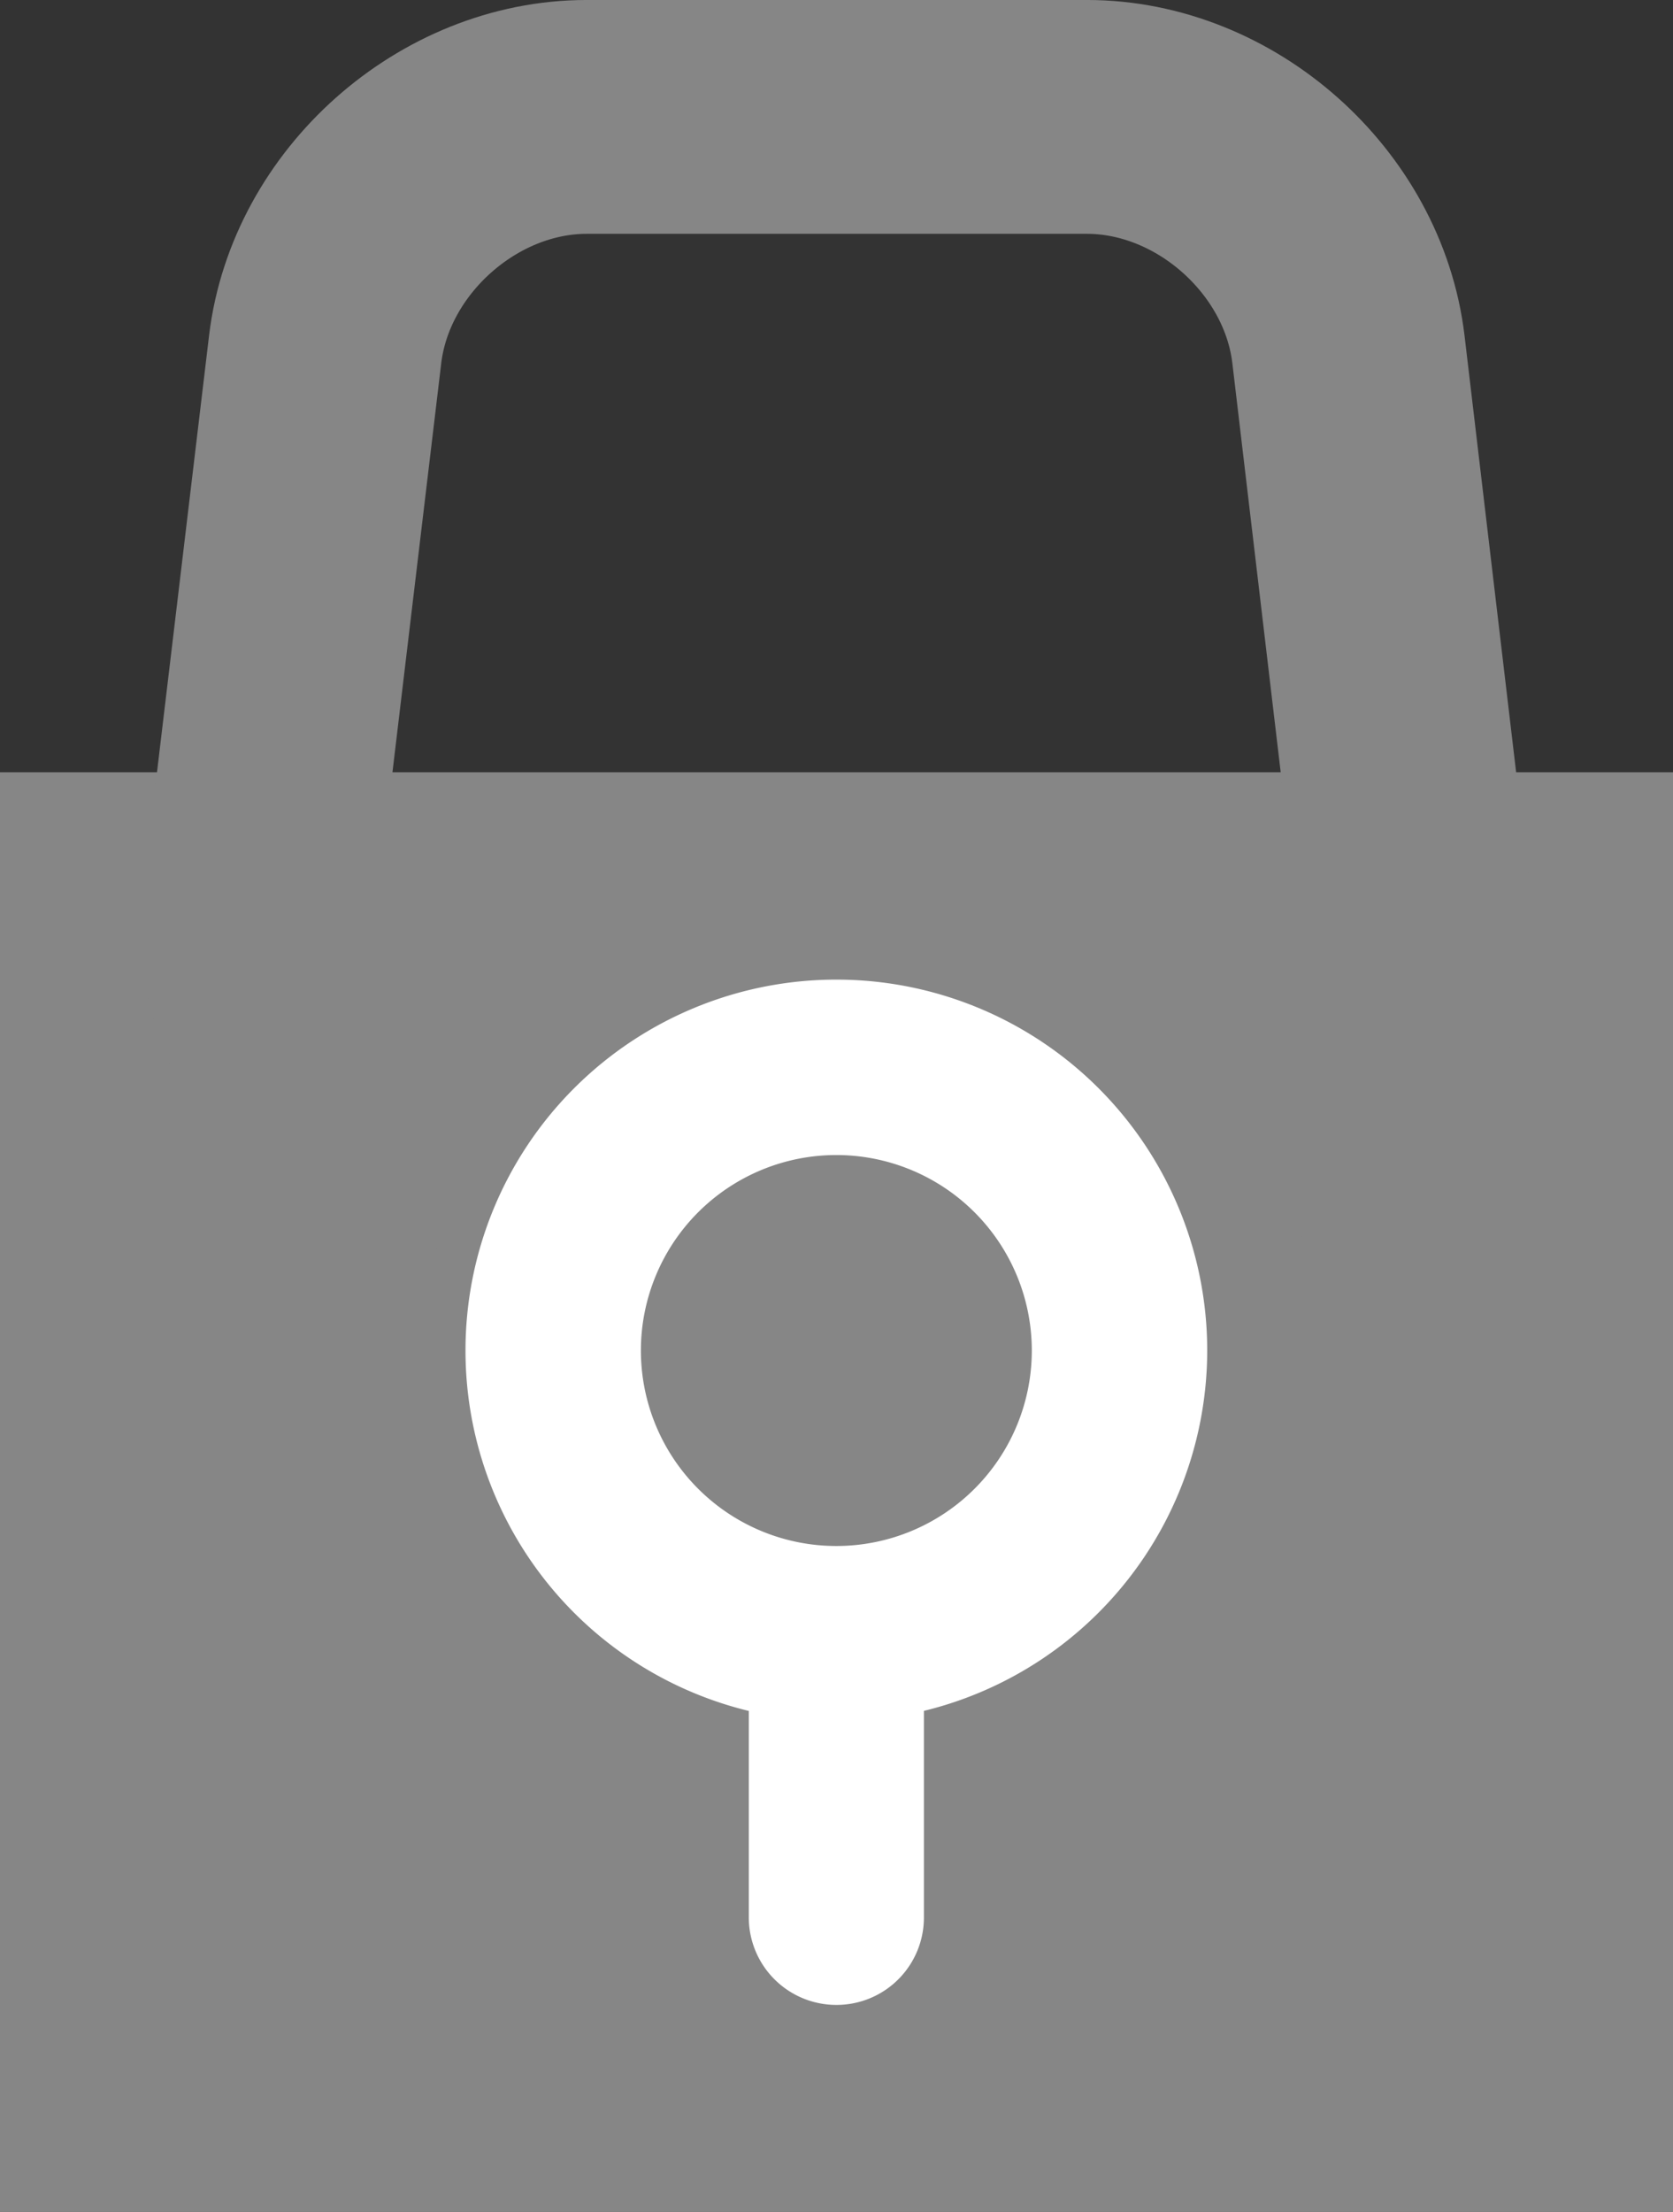
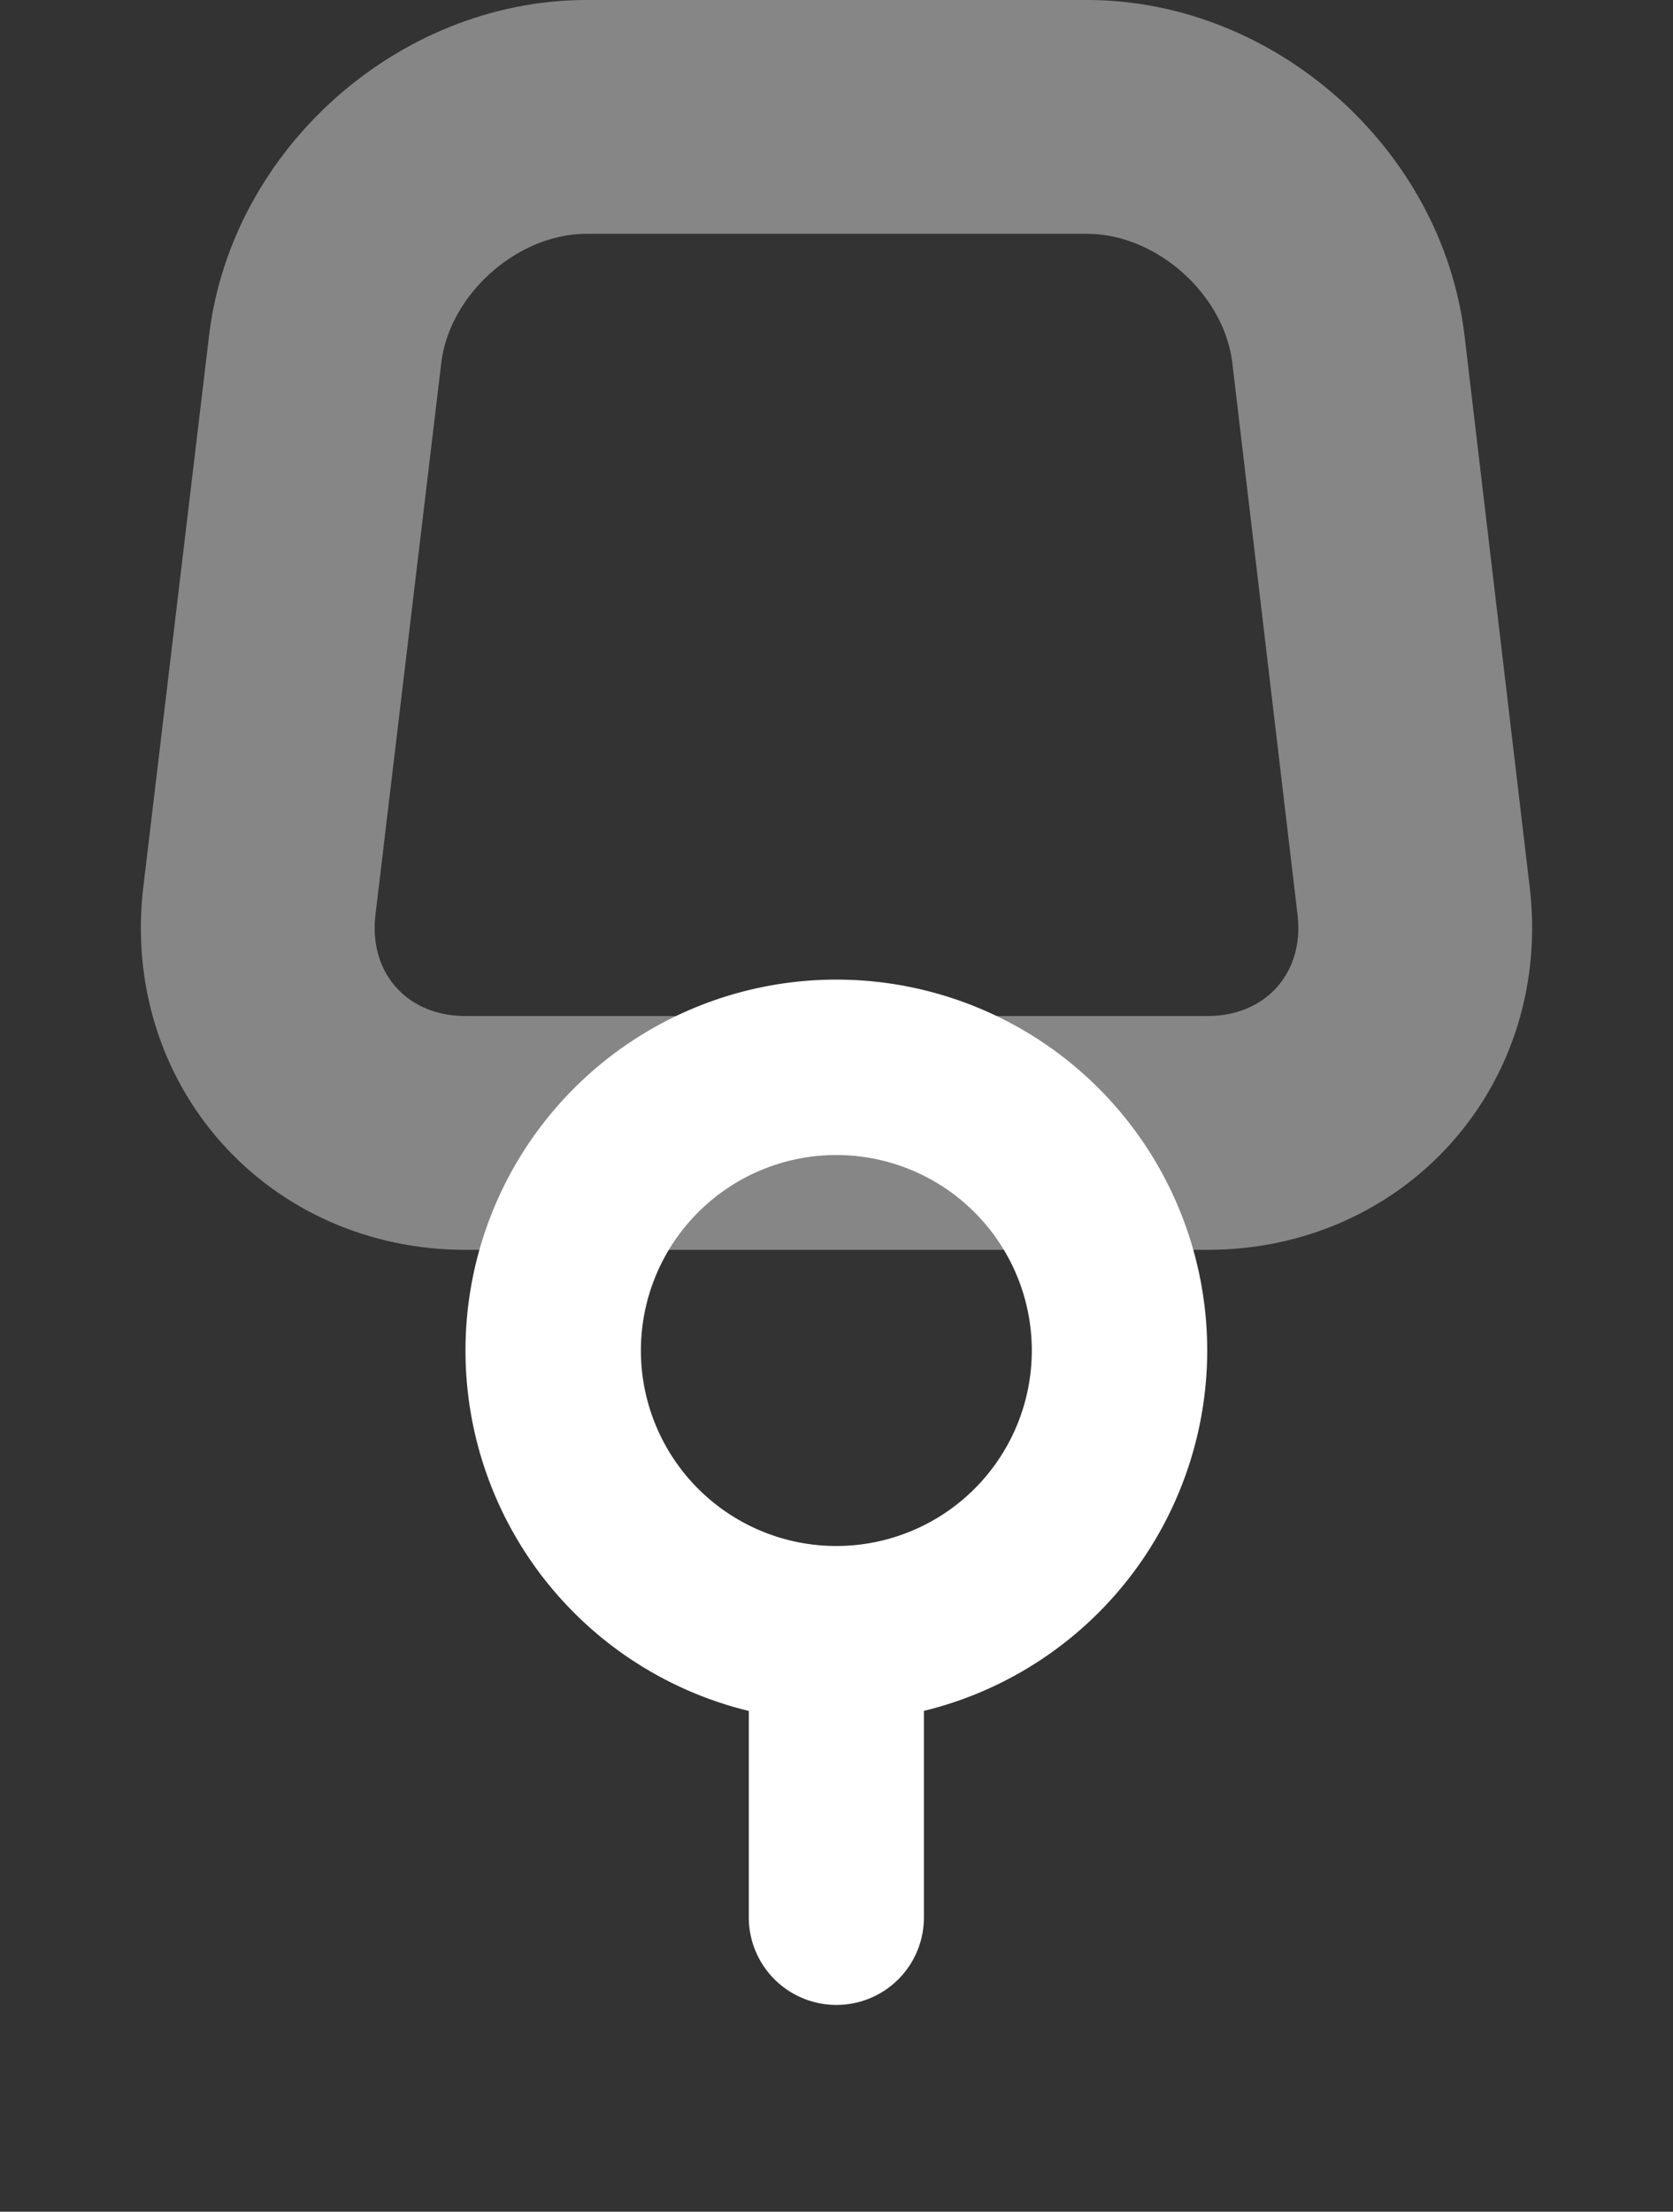
<svg xmlns="http://www.w3.org/2000/svg" viewBox="0 0 567.5 750.15">
  <rect x="0" y="0" width="567.5" height="750.15" fill="#333333" stroke="none" />
-   <path d="m0 261.95h567.5v488.2h-567.5z" fill="#868686" />
  <path d="m479.5 305.45c5.2 43.3-26.3 78.8-69.9 78.8h-251.7c-43.6 0-75.1-35.4-69.9-78.8l22.3-187c5.2-43.3 45.1-78.8 88.7-78.8h169.7c43.6 0 83.5 35.4 88.7 78.8z" fill="none" stroke="#868686" stroke-miterlimit="10" stroke-width="79.31" />
  <g fill="#fff">
    <path d="m283.7 583.85a125.8 125.8 0 1 1 125.8-125.8 125.9 125.9 0 0 1 -125.8 125.8zm0-192.1a66.3 66.3 0 1 0 66.3 66.3 66.32 66.32 0 0 0 -66.3-66.3z" />
    <path d="m283.7 680a29.7 29.7 0 0 1 -29.7-29.7v-96a29.7 29.7 0 1 1 59.4 0v96a29.64 29.64 0 0 1 -29.7 29.7z" />
  </g>
</svg>